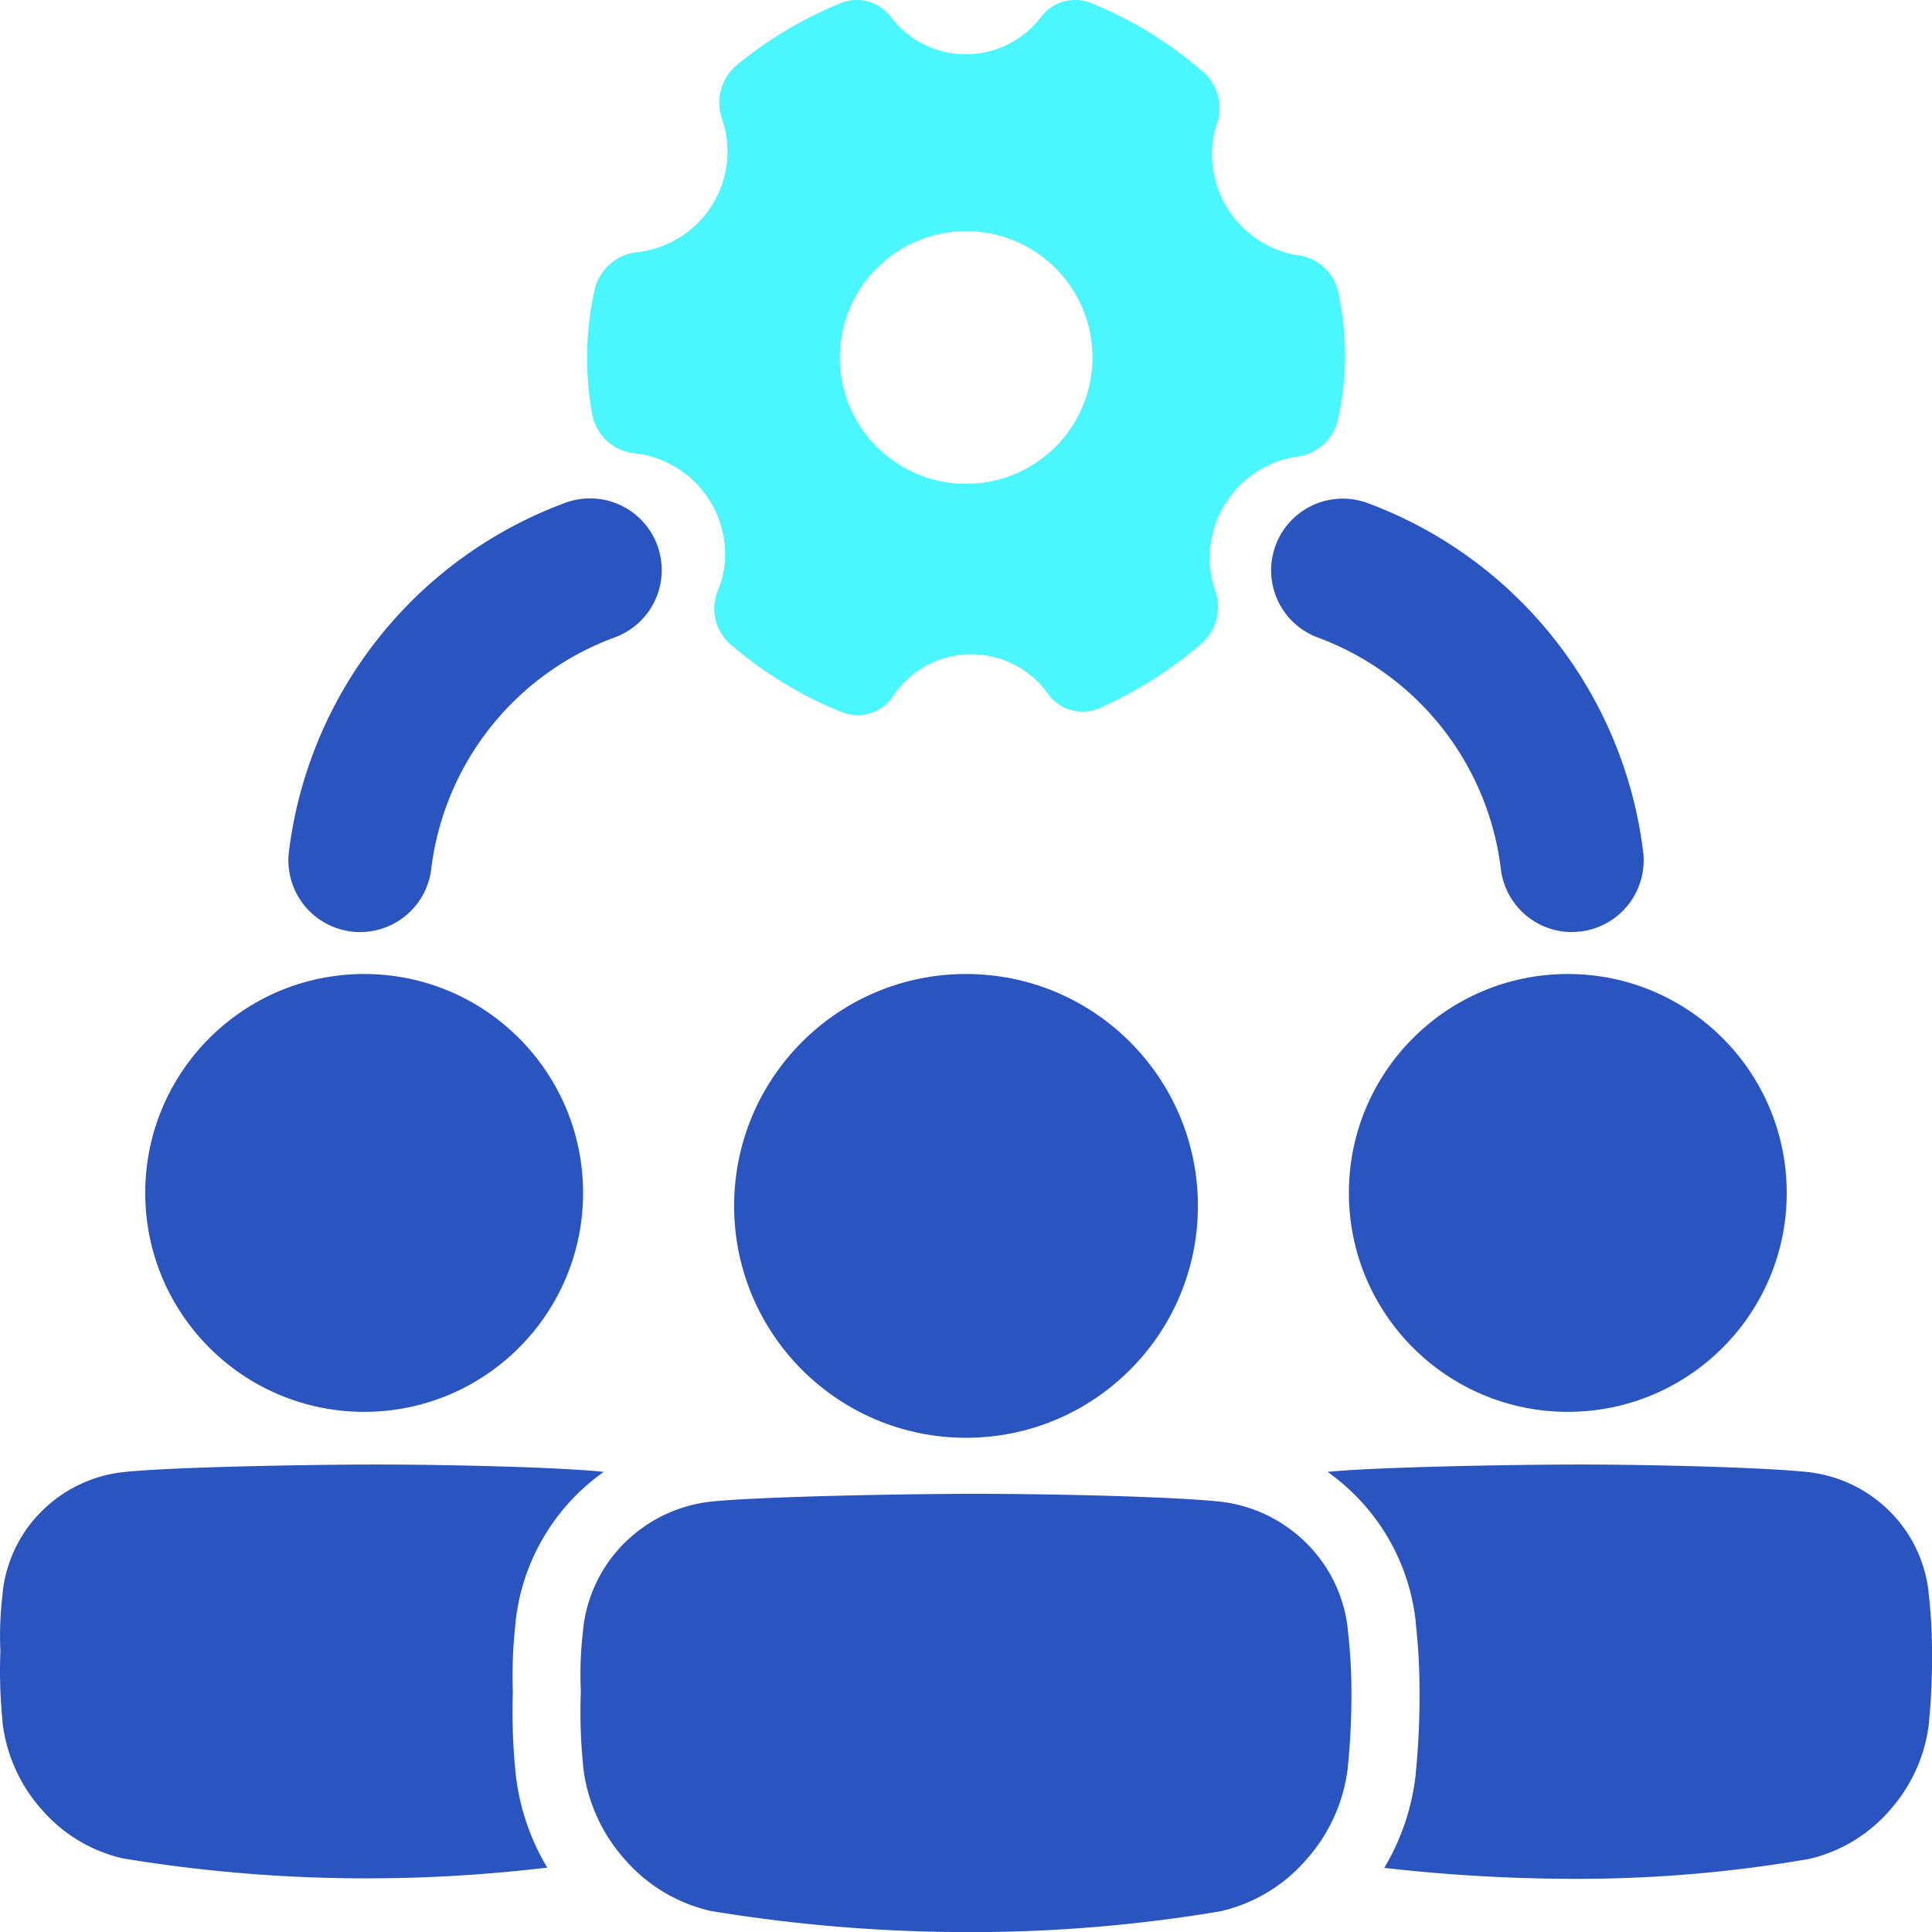
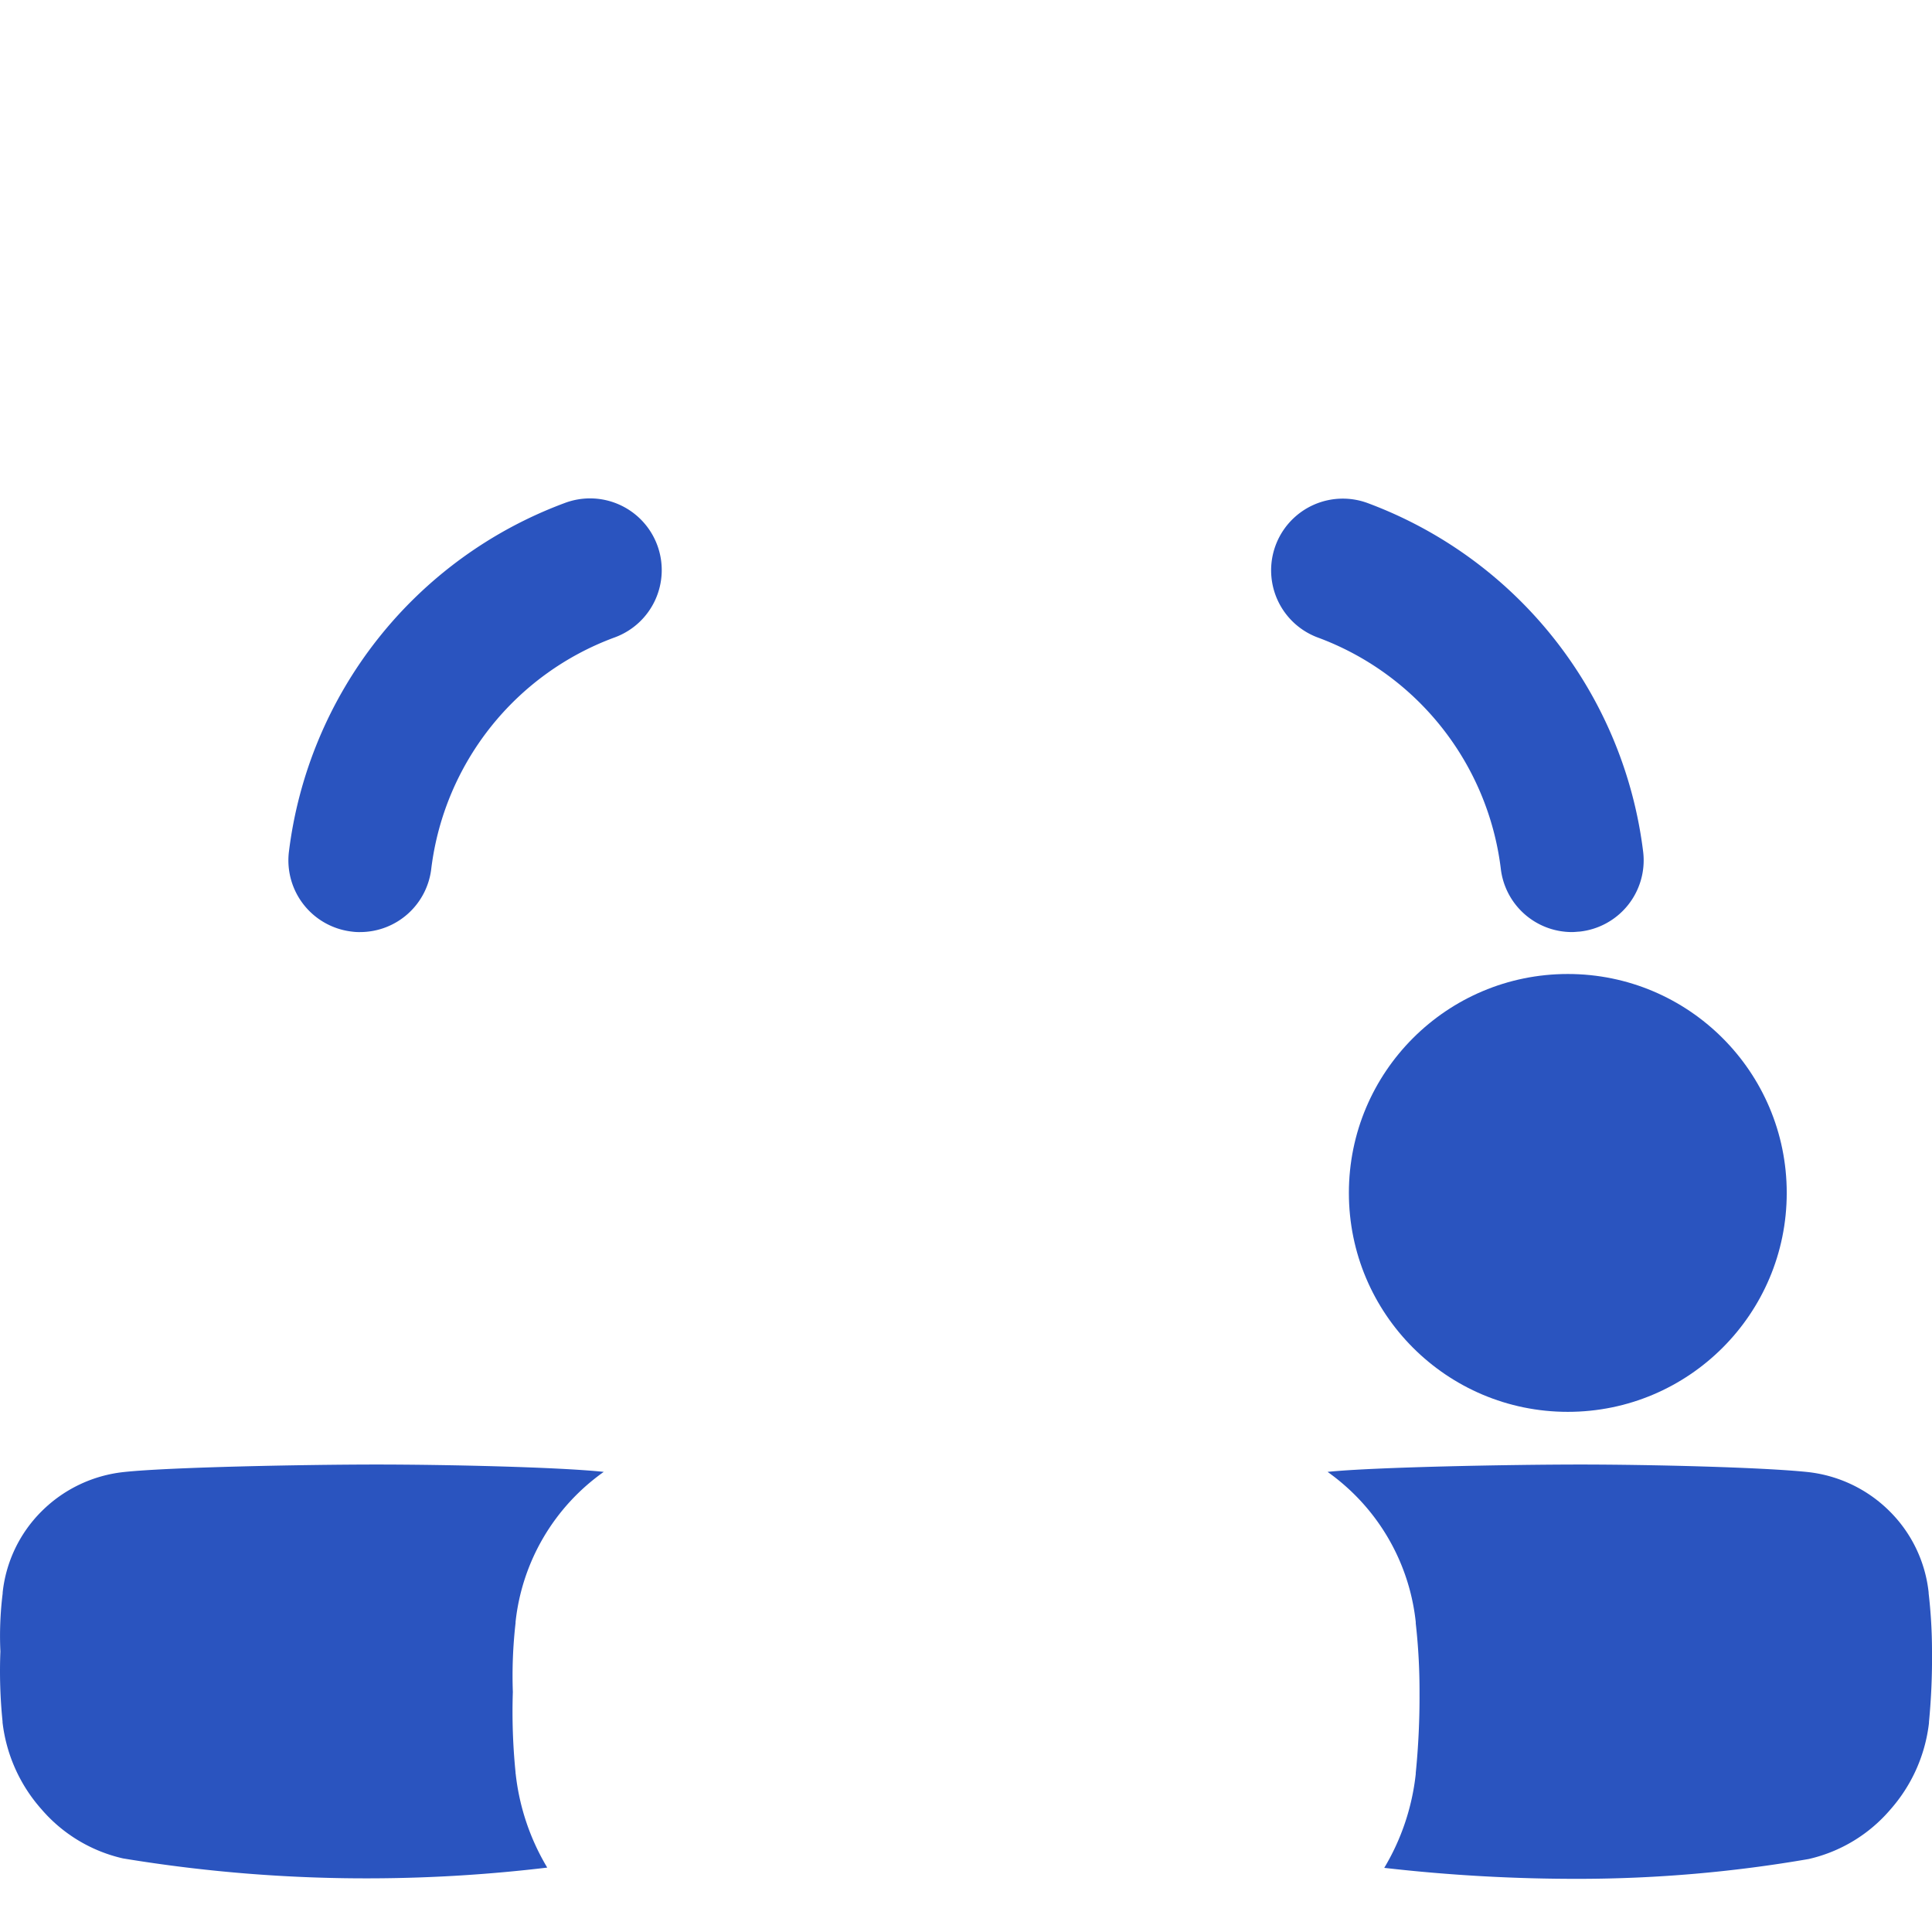
<svg xmlns="http://www.w3.org/2000/svg" width="63.919" height="63.927" viewBox="0 0 63.919 63.927">
  <g id="Layer_9" data-name="Layer 9" transform="translate(0 0.009)">
-     <path id="パス_790" data-name="パス 790" d="M167.009,410.377a52.283,52.283,0,0,1-8.884-.7,5.328,5.328,0,0,1-2.856-1.728,5.54,5.54,0,0,1-1.357-3.044v-.034a17.467,17.467,0,0,1-.076-2.453,11.993,11.993,0,0,1,.076-2.032v-.034a4.717,4.717,0,0,1,1.363-2.843,4.808,4.808,0,0,1,2.864-1.373c1.587-.167,6.416-.26,8.864-.258s6.393.091,7.98.258a4.809,4.809,0,0,1,2.865,1.381,4.724,4.724,0,0,1,1.363,2.843v.034a17.375,17.375,0,0,1,.119,2.03,23.242,23.242,0,0,1-.117,2.457v.034a5.55,5.55,0,0,1-1.358,3.045A5.324,5.324,0,0,1,175,409.689,49.584,49.584,0,0,1,167.009,410.377Z" transform="translate(-134.619 -346.465)" fill="#2a54bf" />
-     <circle id="楕円形_49" data-name="楕円形 49" cx="7.672" cy="7.672" r="7.672" transform="translate(24.288 32.215)" fill="#2a54bf" />
    <circle id="楕円形_50" data-name="楕円形 50" cx="7.243" cy="7.243" r="7.243" transform="translate(44.627 32.215)" fill="#2a54bf" />
-     <circle id="楕円形_51" data-name="楕円形 51" cx="7.243" cy="7.243" r="7.243" transform="translate(4.805 32.215)" fill="#2a54bf" />
-     <path id="パス_791" data-name="パス 791" d="M179.121,8.444a3.4,3.4,0,0,1-2.851-3.7,3.134,3.134,0,0,1,.161-.7,1.6,1.6,0,0,0-.518-1.718A13.181,13.181,0,0,0,172.274.1,1.409,1.409,0,0,0,170.6.551a3.121,3.121,0,0,1-2.1,1.211,3.121,3.121,0,0,1-2.334-.658,3.029,3.029,0,0,1-.534-.553A1.409,1.409,0,0,0,163.959.1a13.172,13.172,0,0,0-3.386,2.012,1.623,1.623,0,0,0-.544,1.77A3.34,3.34,0,0,1,158.14,8.1a3.383,3.383,0,0,1-.935.241,1.605,1.605,0,0,0-1.373,1.226,10.317,10.317,0,0,0-.08,4.145,1.592,1.592,0,0,0,1.378,1.272,3.371,3.371,0,0,1,3.011,3.538,3.092,3.092,0,0,1-.243,1.03,1.566,1.566,0,0,0,.488,1.808A13.246,13.246,0,0,0,164,23.549a1.572,1.572,0,0,0,.509.1,1.4,1.4,0,0,0,1.195-.624,3.081,3.081,0,0,1,2.584-1.387,3.114,3.114,0,0,1,2.536,1.3,1.4,1.4,0,0,0,1.729.471,13.483,13.483,0,0,0,3.307-2.091,1.6,1.6,0,0,0,.511-1.748,3.386,3.386,0,0,1,2.724-4.476,1.6,1.6,0,0,0,1.332-1.248,10.5,10.5,0,0,0,.232-2.036,10.389,10.389,0,0,0-.226-2.149,1.581,1.581,0,0,0-1.307-1.225ZM172.3,11.815a4.18,4.18,0,1,1-4.179-4.177,4.18,4.18,0,0,1,4.179,4.177Z" transform="translate(-136.157 0)" fill="#4bf7ff" />
    <path id="パス_792" data-name="パス 792" d="M371.782,394.246a16.591,16.591,0,0,0-.111-1.919V392.3a4.456,4.456,0,0,0-1.287-2.684,4.529,4.529,0,0,0-2.7-1.3c-1.5-.159-5.218-.25-7.535-.25s-6.85.086-8.364.243a7.142,7.142,0,0,1,.908.767,6.991,6.991,0,0,1,2.009,4.2v.044a19.937,19.937,0,0,1,.125,2.31,25.367,25.367,0,0,1-.125,2.643v.031a7.649,7.649,0,0,1-1.042,3.106,55.794,55.794,0,0,0,6.492.363,44.817,44.817,0,0,0,7.548-.655,5.02,5.02,0,0,0,2.7-1.632,5.229,5.229,0,0,0,1.282-2.871v-.031A21.986,21.986,0,0,0,371.782,394.246Z" transform="translate(-307.863 -339.622)" fill="#2a54bf" />
    <path id="パス_793" data-name="パス 793" d="M17.057,398.325v-.035a20.108,20.108,0,0,1-.09-2.664,15.367,15.367,0,0,1,.09-2.281v-.036a6.991,6.991,0,0,1,2.918-4.965c-1.507-.159-5.21-.243-7.519-.243s-6.876.086-8.374.25a4.532,4.532,0,0,0-2.708,1.3,4.454,4.454,0,0,0-1.286,2.685v.031a11.341,11.341,0,0,0-.075,1.918A16.507,16.507,0,0,0,.084,396.6v.032A5.233,5.233,0,0,0,1.367,399.5a5.024,5.024,0,0,0,2.7,1.632,49.354,49.354,0,0,0,8.389.659,50.126,50.126,0,0,0,5.649-.355,7.665,7.665,0,0,1-1.045-3.112Z" transform="translate(0 -339.657)" fill="#2a54bf" />
    <path id="パス_794" data-name="パス 794" d="M78.8,146.456a1.686,1.686,0,0,1-.262-.014,2.372,2.372,0,0,1-2.1-2.622,14.153,14.153,0,0,1,9.122-11.557,2.372,2.372,0,1,1,1.66,4.444,9.371,9.371,0,0,0-6.067,7.629A2.372,2.372,0,0,1,78.8,146.456Z" transform="translate(-66.882 -115.628)" fill="#2a54bf" />
    <path id="パス_795" data-name="パス 795" d="M346.7,146.43a2.372,2.372,0,0,1-2.355-2.122,9.373,9.373,0,0,0-6.067-7.629,2.372,2.372,0,0,1,1.66-4.444,14.153,14.153,0,0,1,9.122,11.557,2.372,2.372,0,0,1-2.1,2.622C346.879,146.418,346.785,146.43,346.7,146.43Z" transform="translate(-294.695 -115.602)" fill="#2a54bf" />
  </g>
</svg>